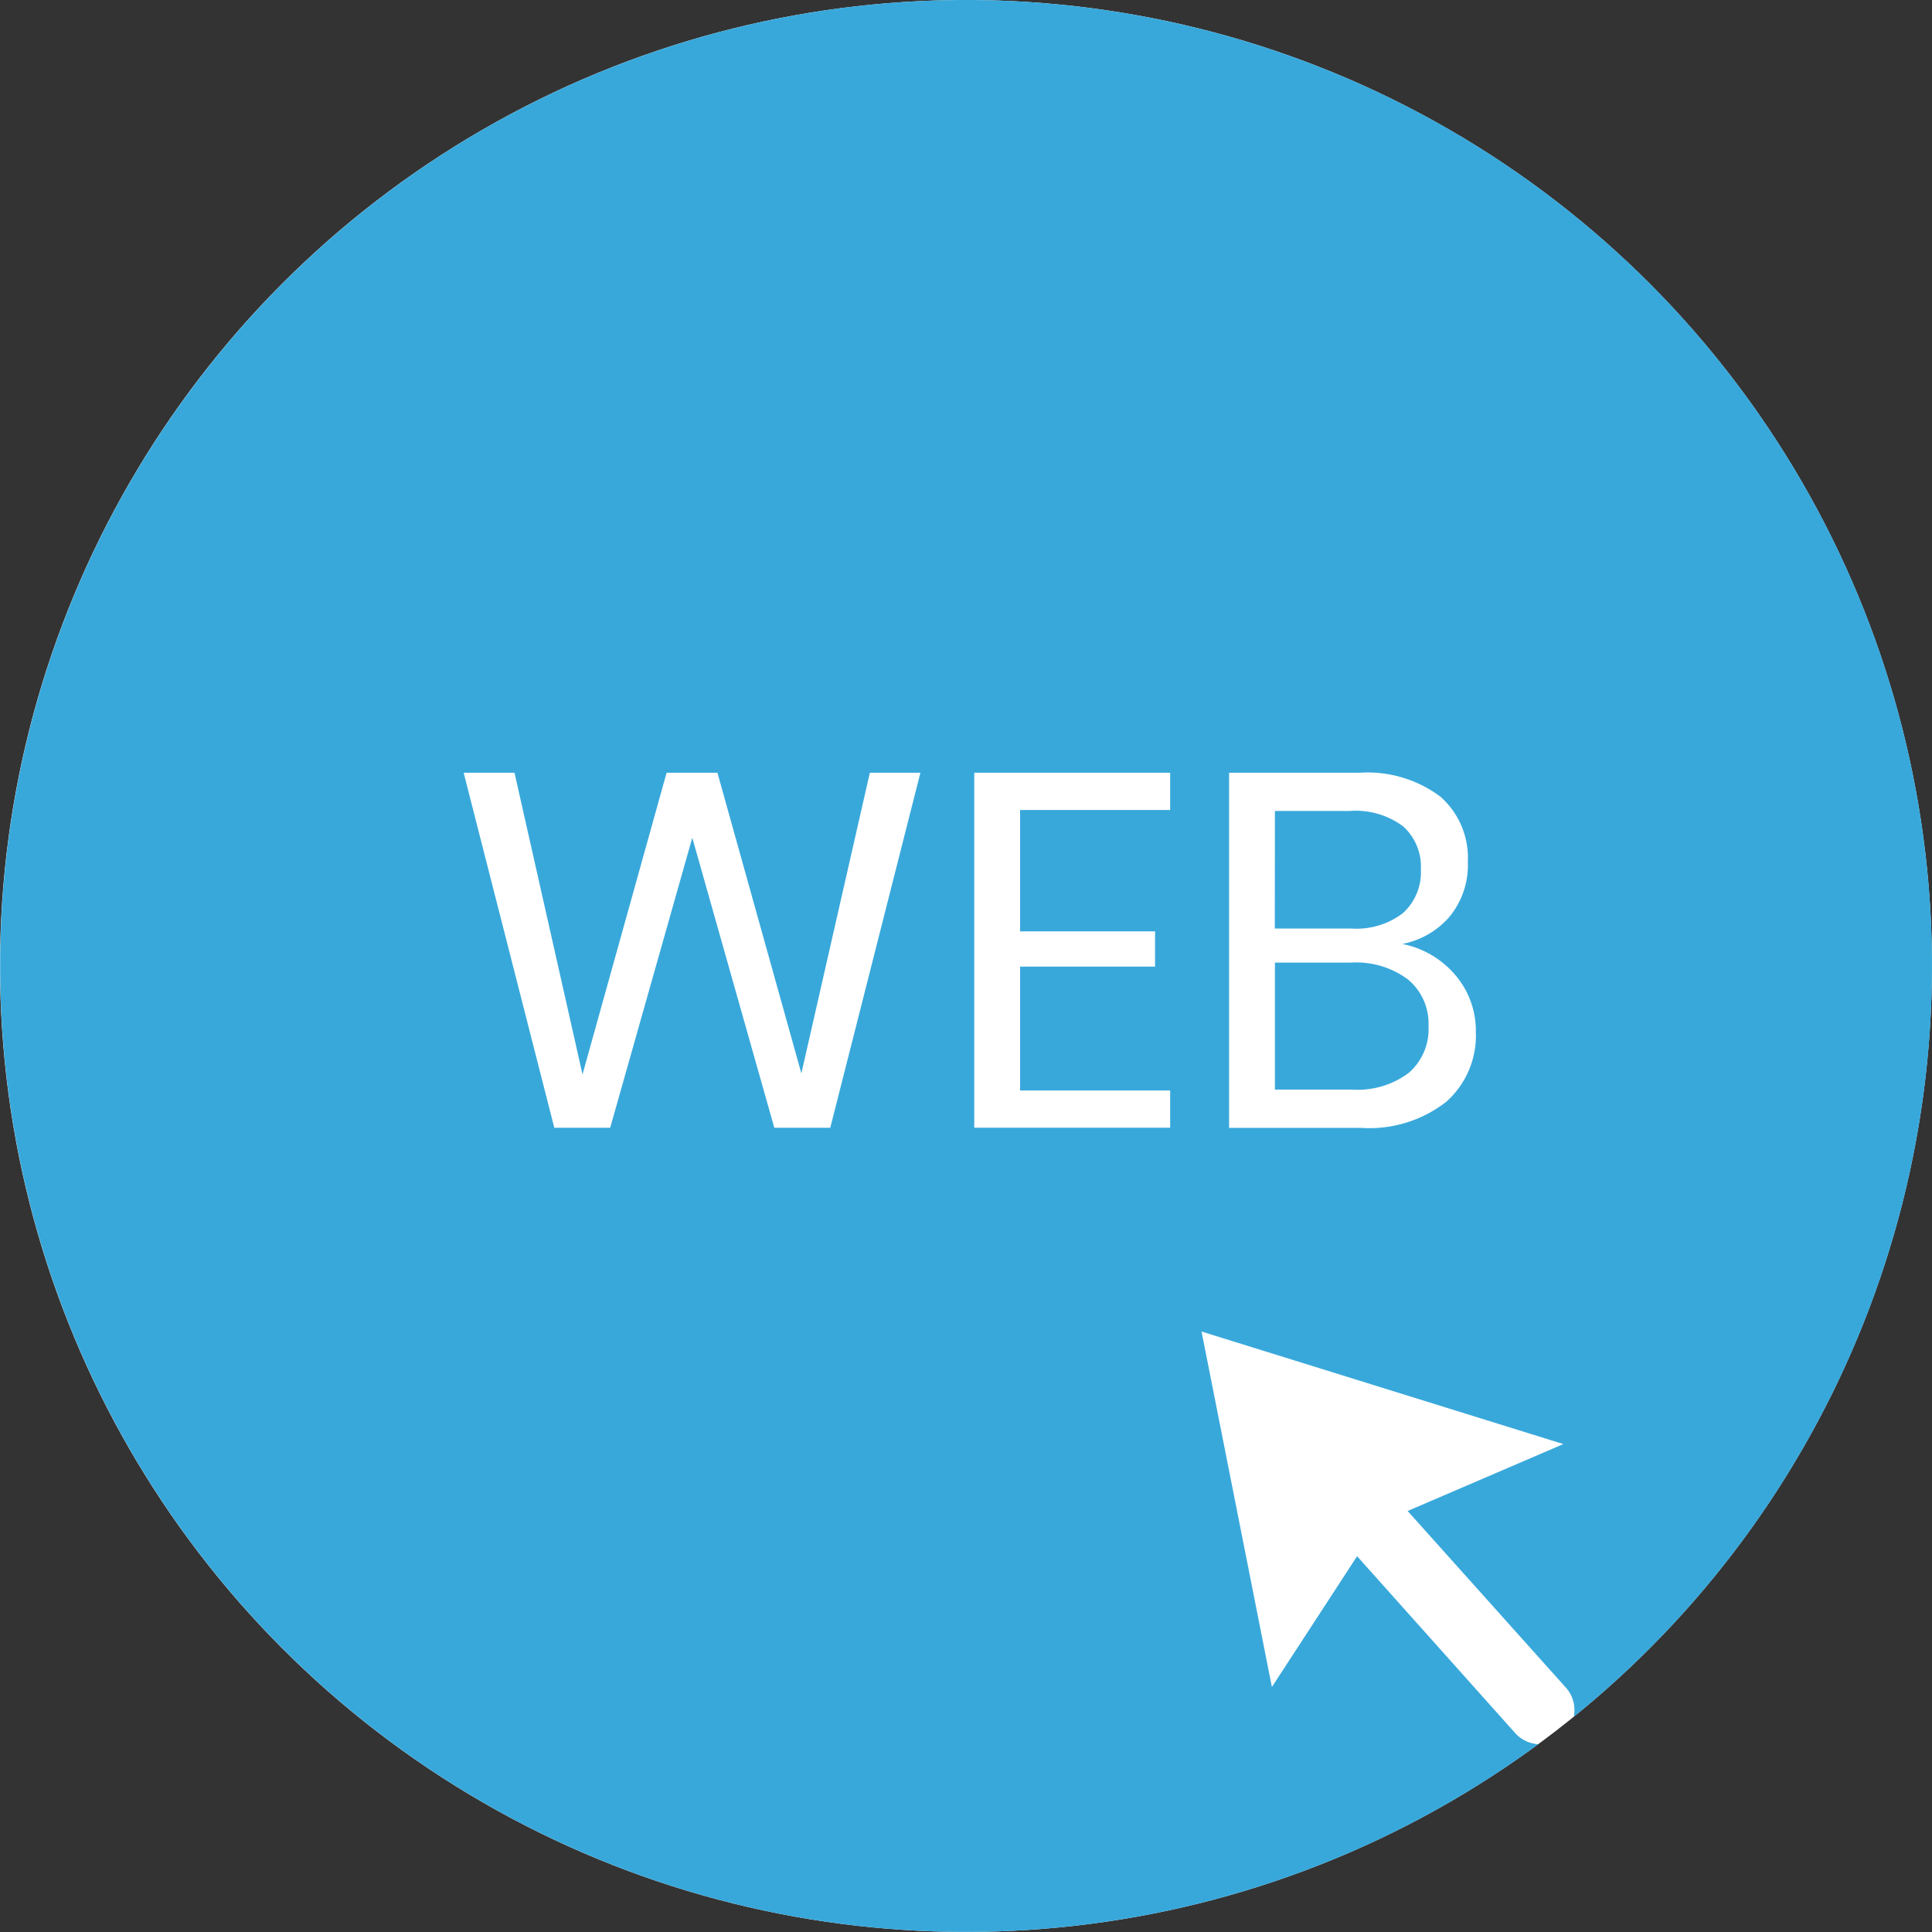
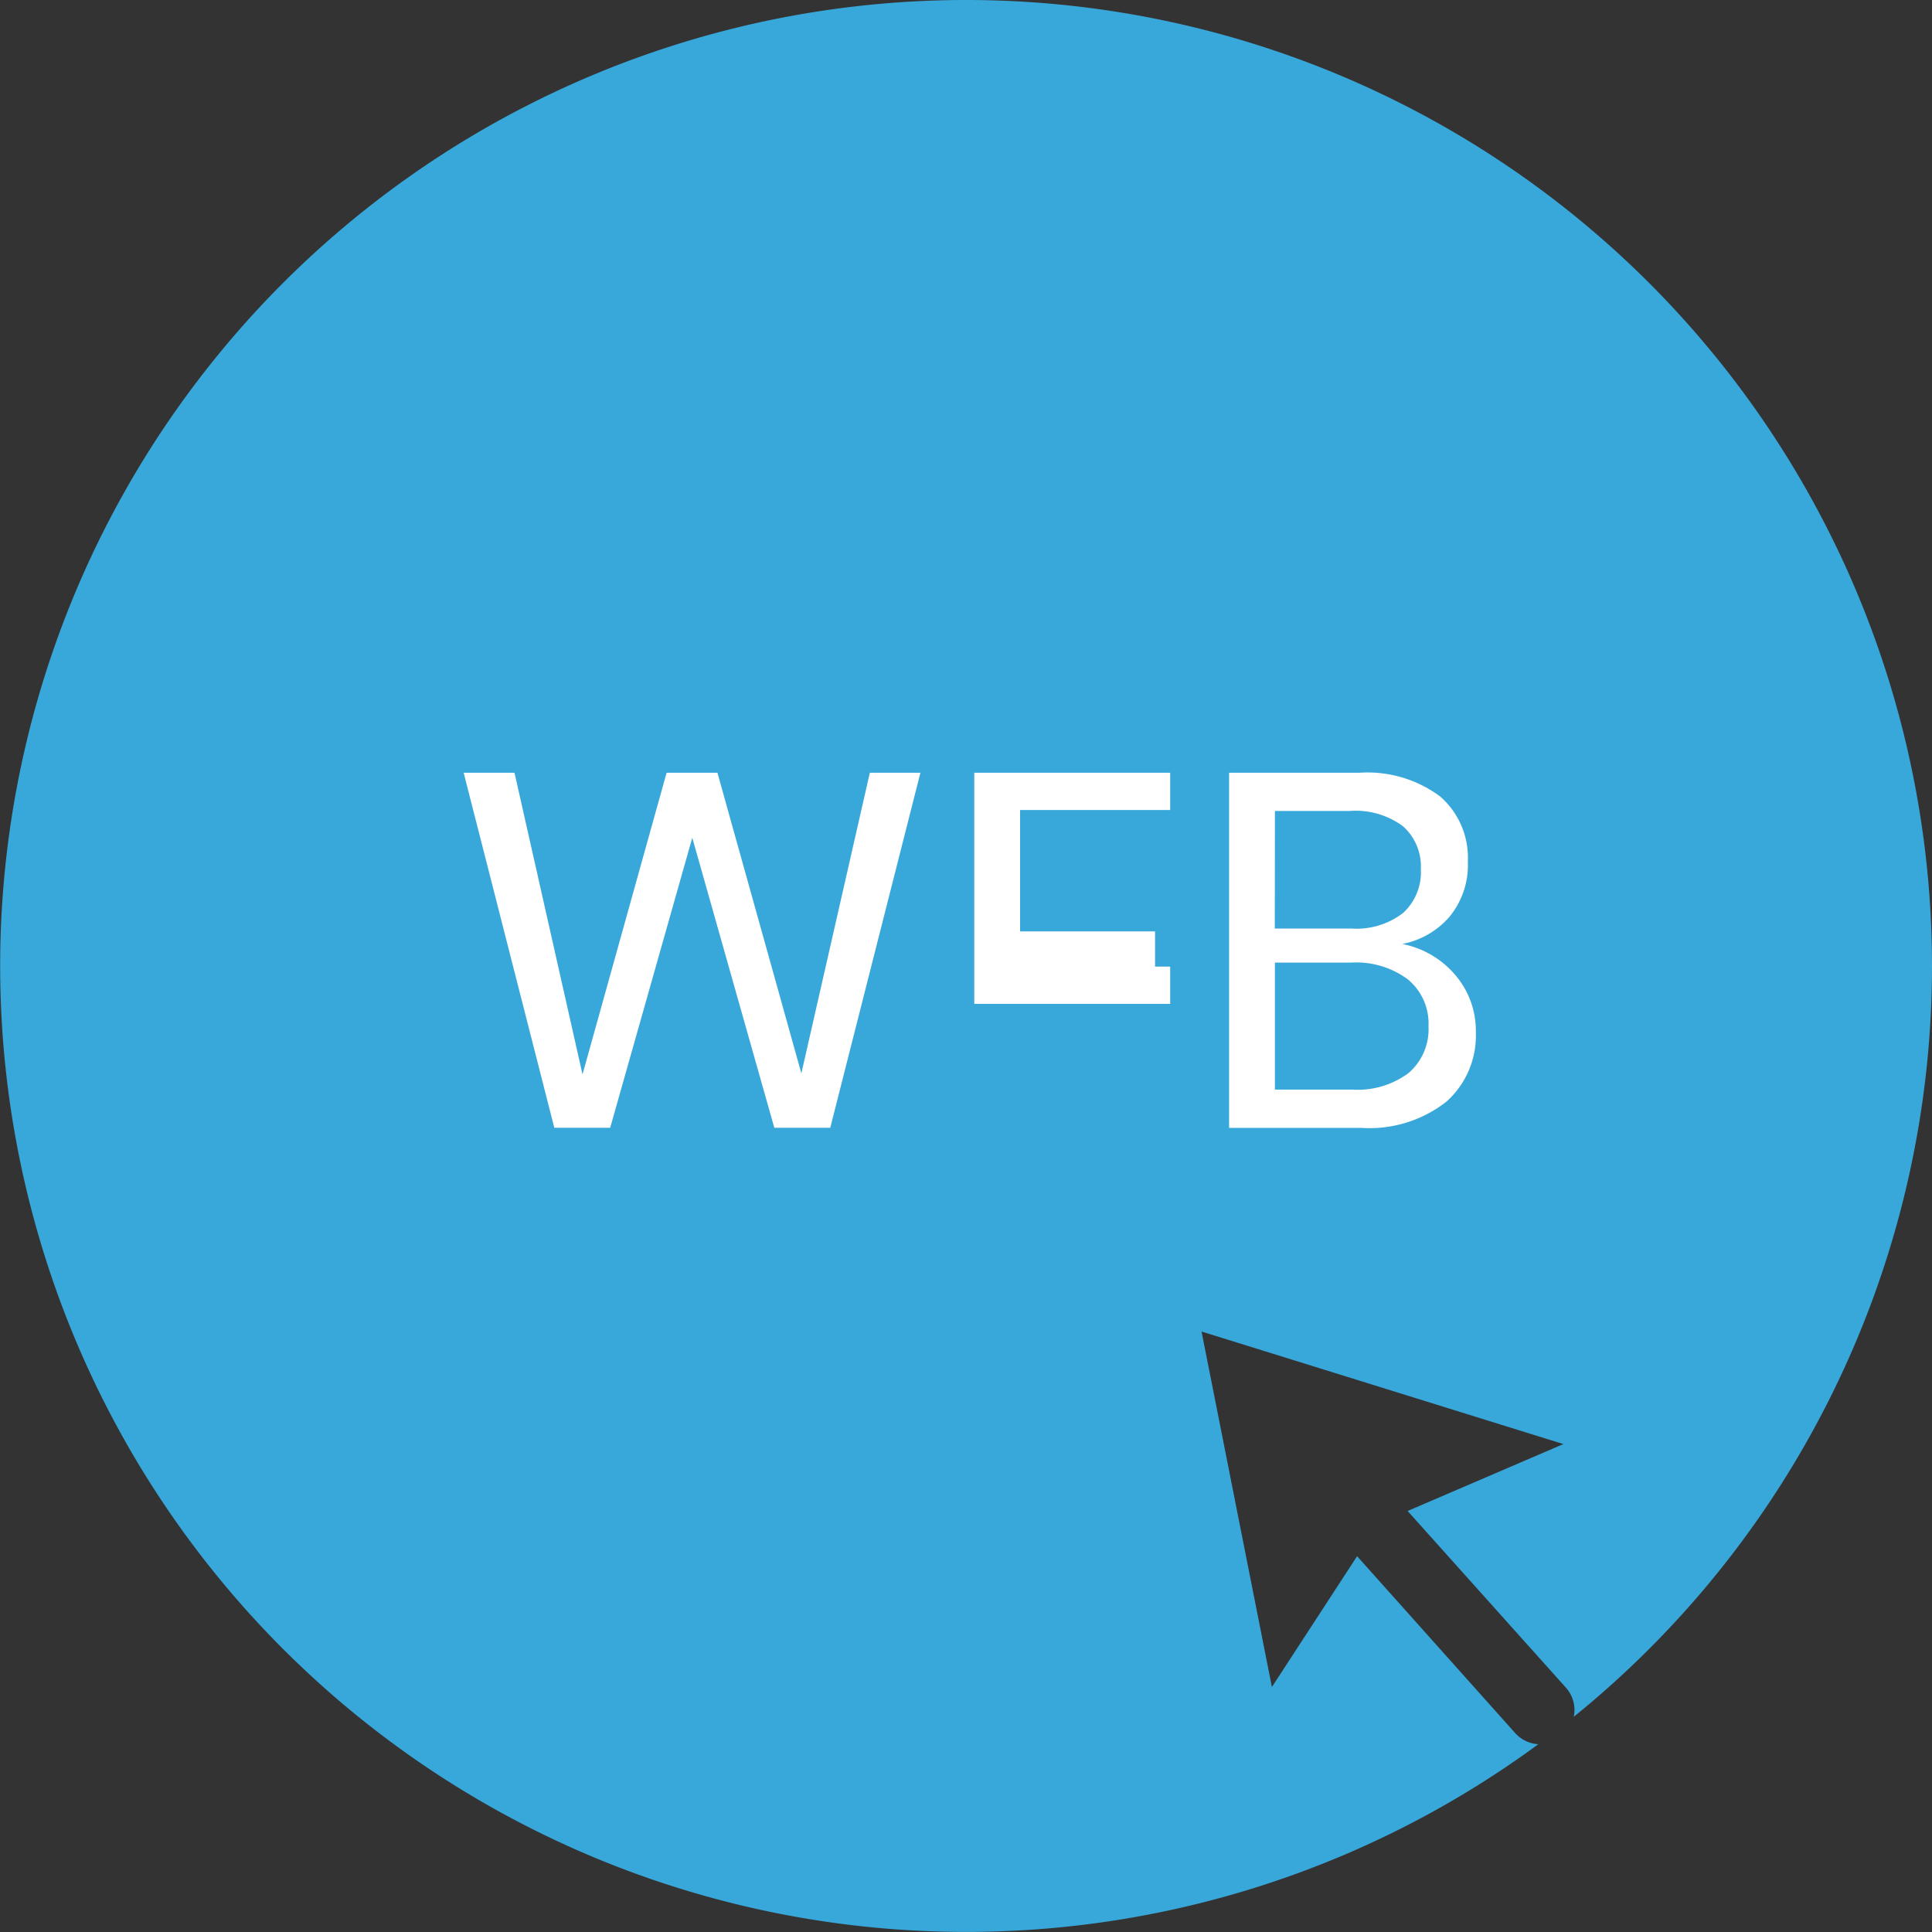
<svg xmlns="http://www.w3.org/2000/svg" width="50.002" height="50.002" viewBox="0 0 50.002 50.002">
  <rect x="0" y="0" width="50.002" height="50.002" fill="#333333" stroke="none" />
  <g id="Web" transform="translate(-2623 826)">
-     <circle id="Ellipse_92" data-name="Ellipse 92" cx="25" cy="25" r="25" transform="translate(2623 -826)" fill="#fff" />
    <path id="Path_4130" data-name="Path 4130" d="M25.008.006A25,25,0,1,0,39.82,45.148a.875.875,0,0,1-.6-.29L35.13,40.282l-2.205,3.385-1.821-9.2,9.365,2.913-4.031,1.732,4.1,4.576a.87.87,0,0,1,.2.75A25,25,0,0,0,25.008.006Z" transform="translate(2622.993 -826.006)" fill="#38a8db" fill-rule="evenodd" />
-     <path id="Path_4133" data-name="Path 4133" d="M12.481-14.1,10.148-4.912H8.7L6.577-12.419,4.452-4.912H3.006L.66-14.1H1.976L3.736-6.293,5.912-14.1H7.228L9.4-6.32l1.772-7.78Zm2.58.964v3.141h3.493v.912H15.061v3.206h3.884v.964h-5.07V-14.1h5.07v.964Zm9.892,3.467a2.406,2.406,0,0,1,1.375.808,2.212,2.212,0,0,1,.528,1.473,2.289,2.289,0,0,1-.762,1.8,3.223,3.223,0,0,1-2.209.678H20.47V-14.1h3.362a3.149,3.149,0,0,1,2.1.613,2.1,2.1,0,0,1,.717,1.681,2.107,2.107,0,0,1-.476,1.434A2.155,2.155,0,0,1,24.953-9.669Zm-3.3-.4h1.981a1.972,1.972,0,0,0,1.336-.4,1.425,1.425,0,0,0,.463-1.134,1.4,1.4,0,0,0-.456-1.108,2.056,2.056,0,0,0-1.394-.4H21.656ZM23.663-5.9a2.2,2.2,0,0,0,1.453-.43,1.492,1.492,0,0,0,.515-1.212A1.479,1.479,0,0,0,25.1-8.75a2.236,2.236,0,0,0-1.466-.437H21.656V-5.9Z" transform="translate(2634.34 -791.9)" fill="#fff" />
+     <path id="Path_4133" data-name="Path 4133" d="M12.481-14.1,10.148-4.912H8.7L6.577-12.419,4.452-4.912H3.006L.66-14.1H1.976L3.736-6.293,5.912-14.1H7.228L9.4-6.32l1.772-7.78Zm2.58.964v3.141h3.493v.912H15.061h3.884v.964h-5.07V-14.1h5.07v.964Zm9.892,3.467a2.406,2.406,0,0,1,1.375.808,2.212,2.212,0,0,1,.528,1.473,2.289,2.289,0,0,1-.762,1.8,3.223,3.223,0,0,1-2.209.678H20.47V-14.1h3.362a3.149,3.149,0,0,1,2.1.613,2.1,2.1,0,0,1,.717,1.681,2.107,2.107,0,0,1-.476,1.434A2.155,2.155,0,0,1,24.953-9.669Zm-3.3-.4h1.981a1.972,1.972,0,0,0,1.336-.4,1.425,1.425,0,0,0,.463-1.134,1.4,1.4,0,0,0-.456-1.108,2.056,2.056,0,0,0-1.394-.4H21.656ZM23.663-5.9a2.2,2.2,0,0,0,1.453-.43,1.492,1.492,0,0,0,.515-1.212A1.479,1.479,0,0,0,25.1-8.75a2.236,2.236,0,0,0-1.466-.437H21.656V-5.9Z" transform="translate(2634.34 -791.9)" fill="#fff" />
  </g>
</svg>